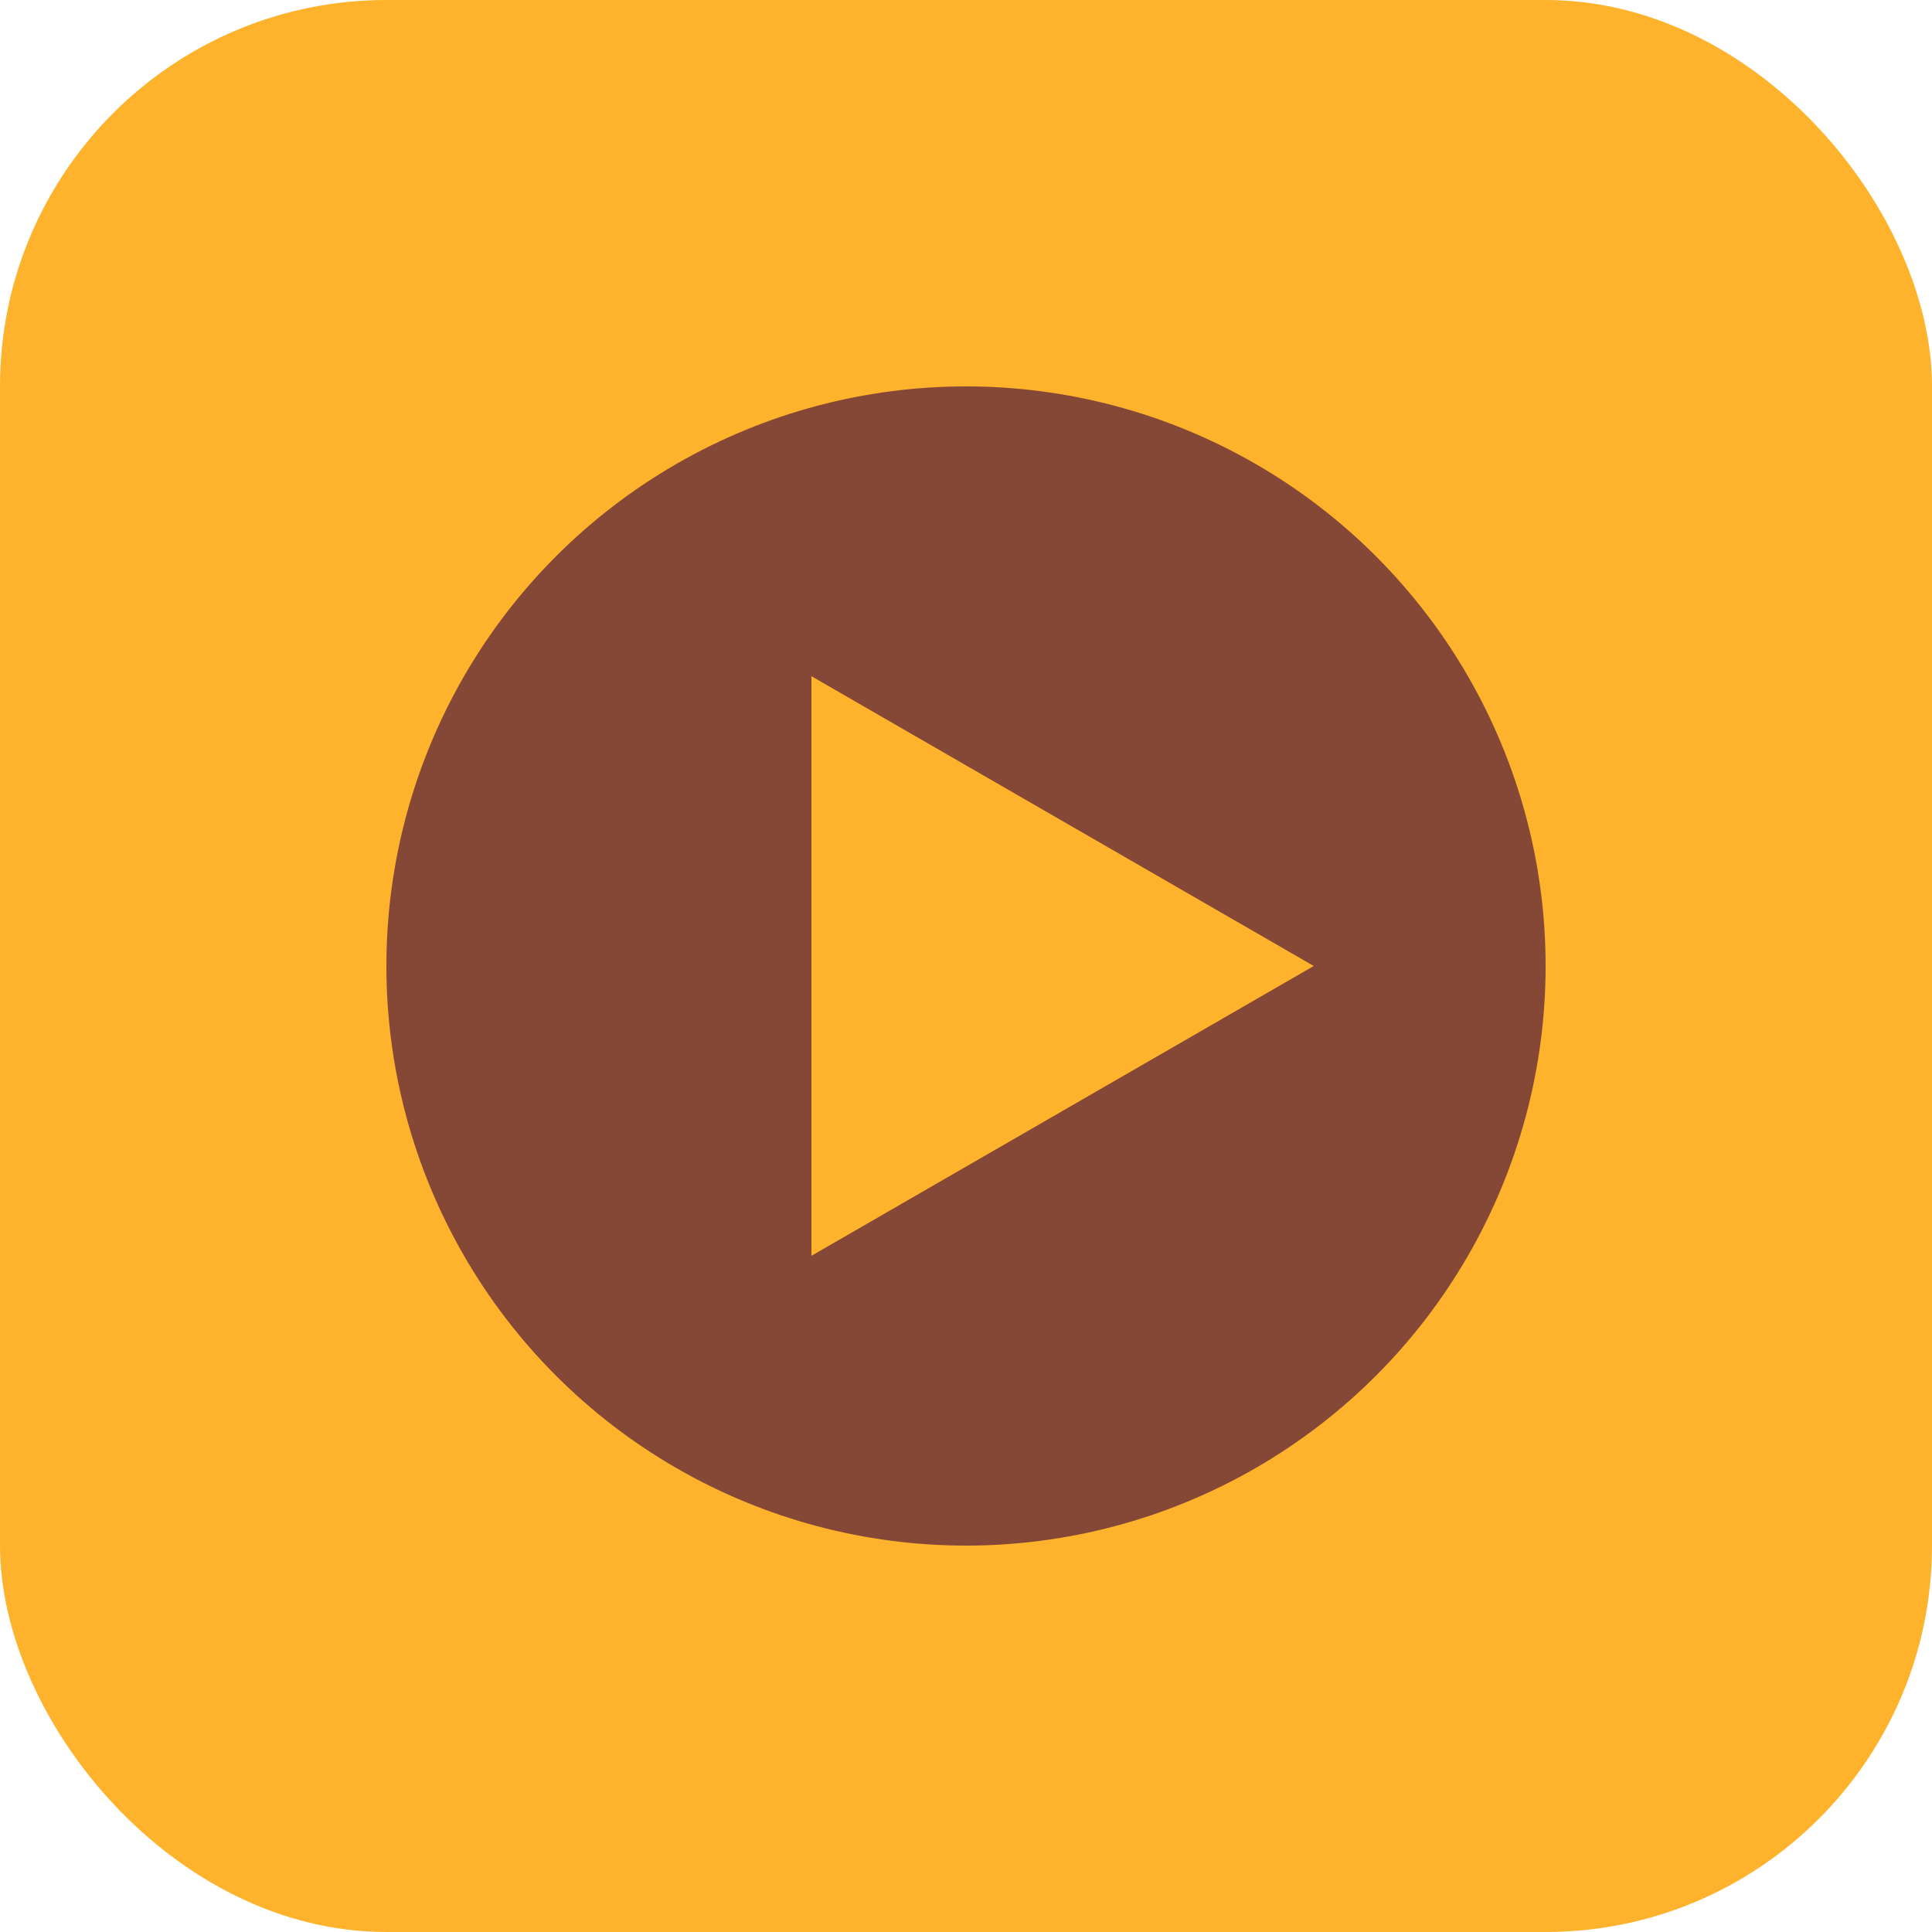
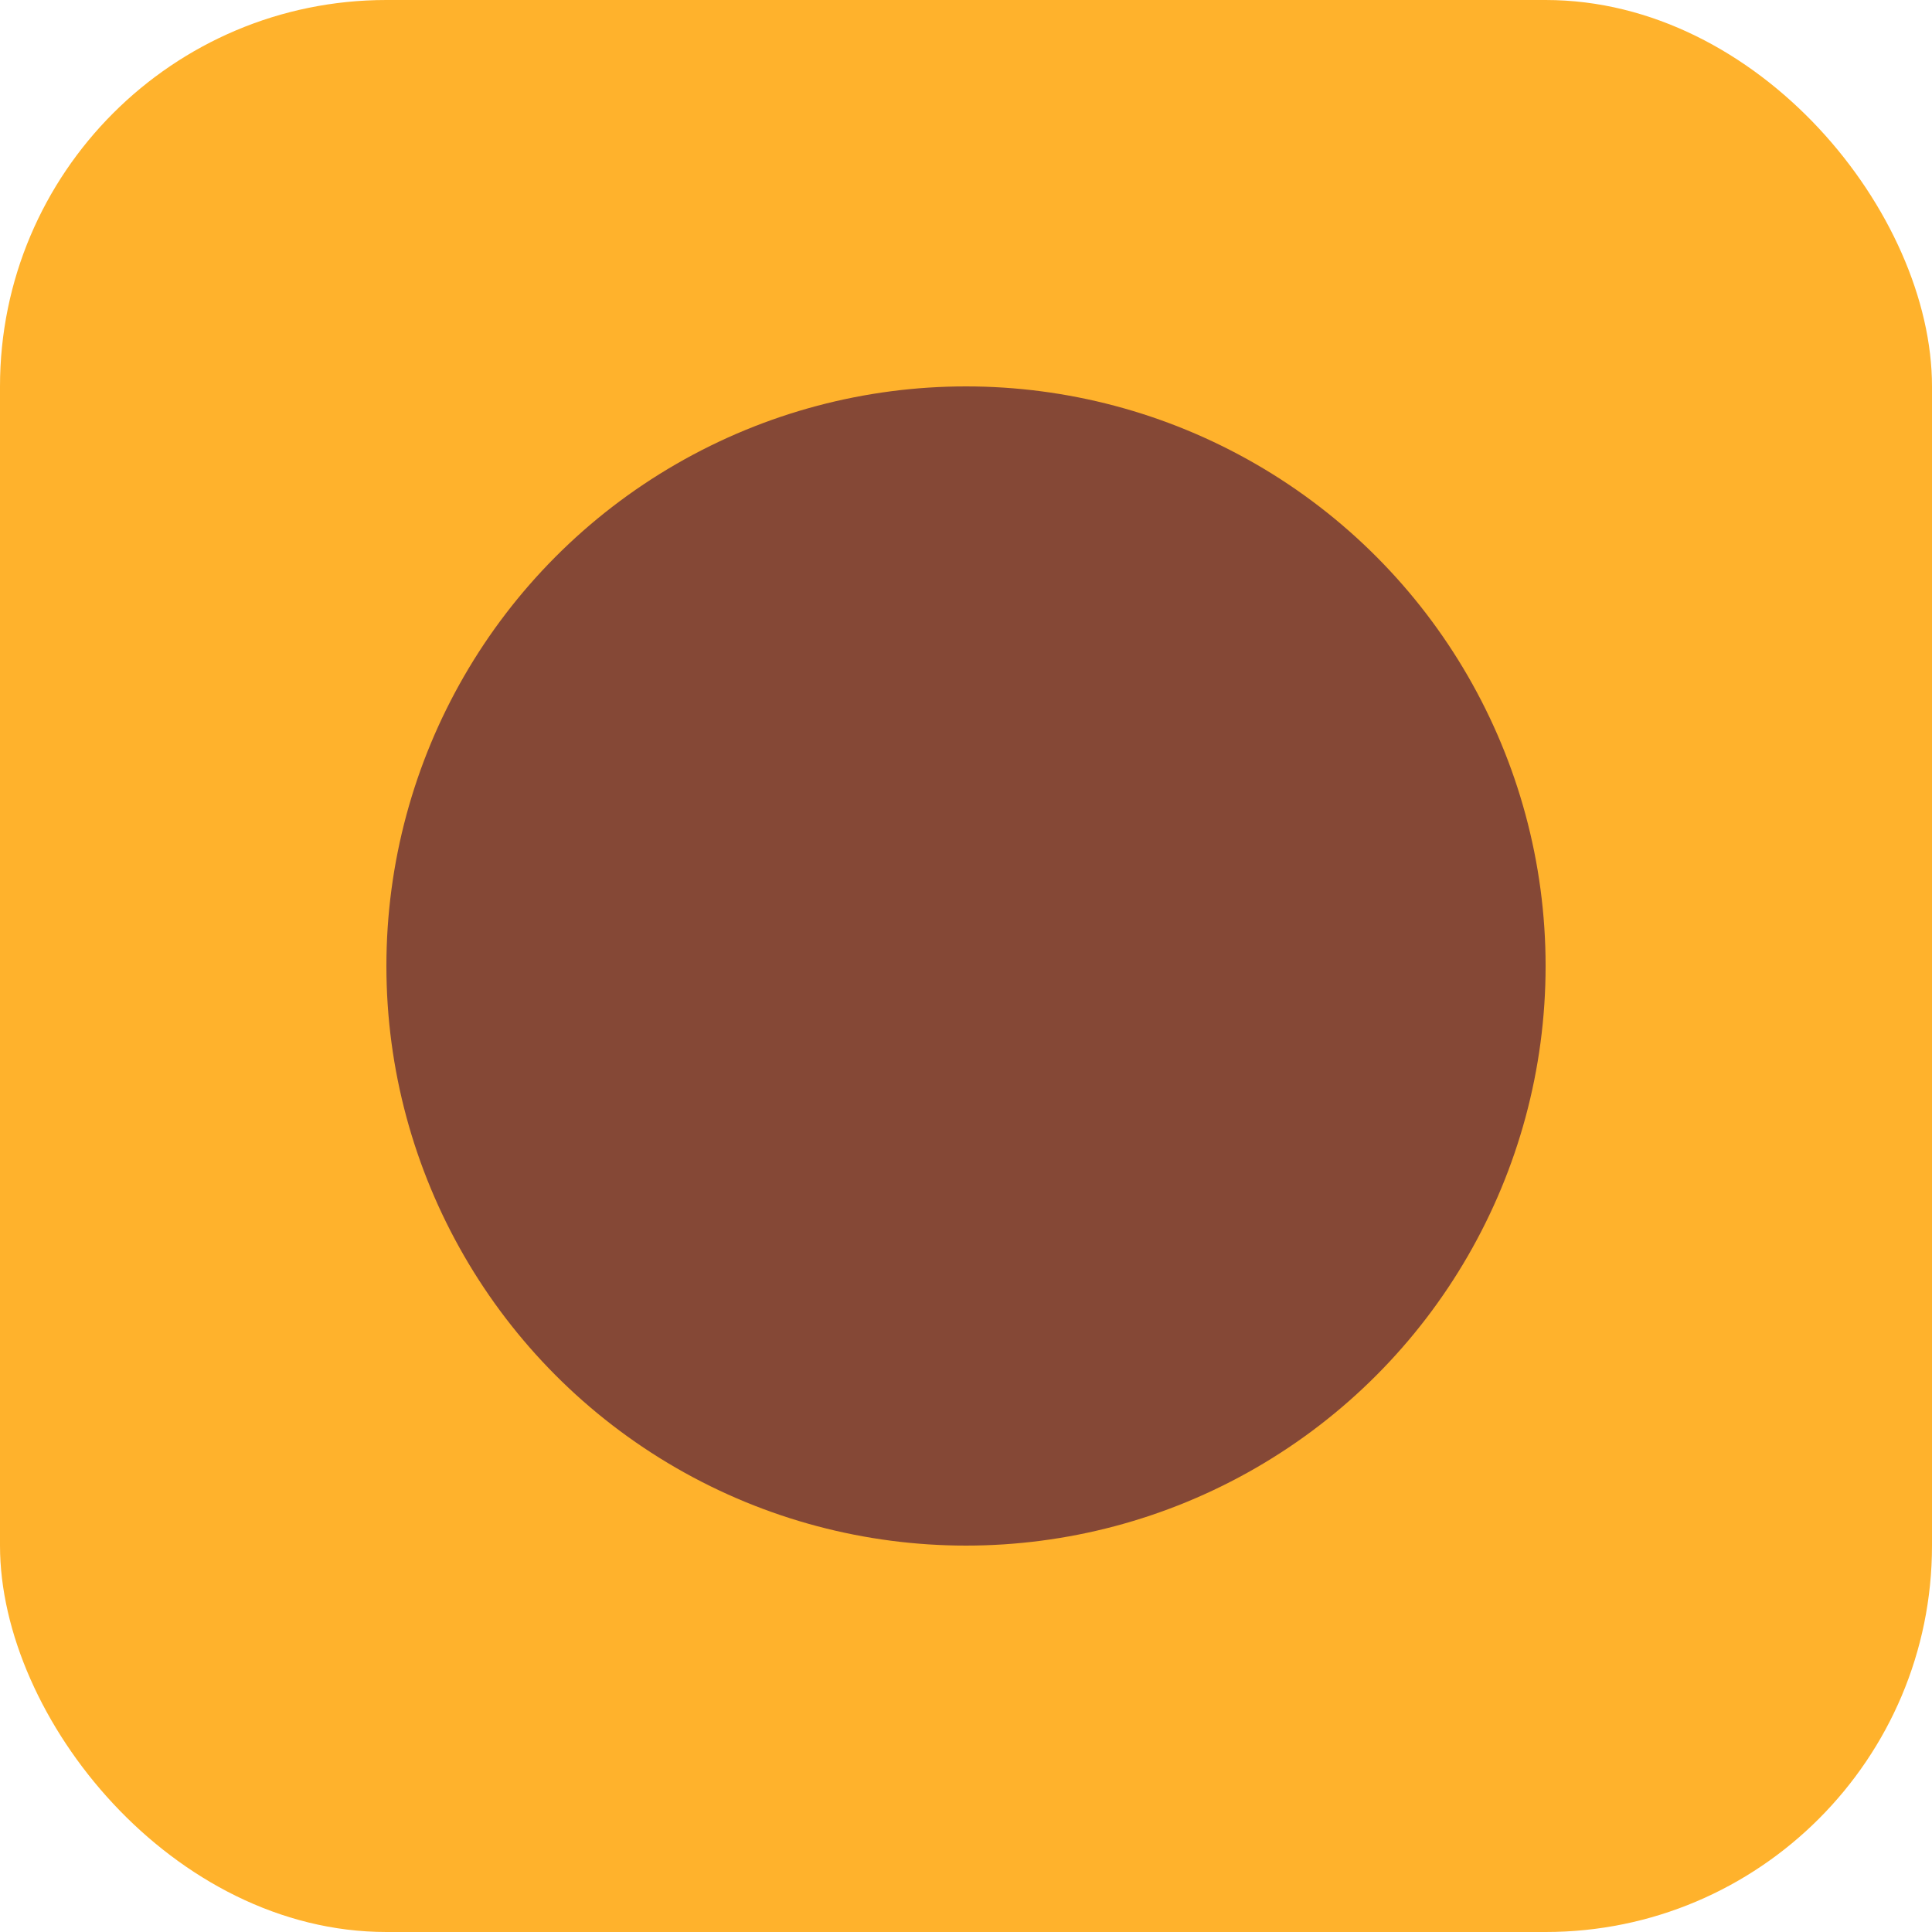
<svg xmlns="http://www.w3.org/2000/svg" viewBox="0 0 100 100">
  <rect width="100" height="100" rx="20" fill="#FFB22C" />
  <circle cx="50" cy="50" r="30" fill="#854836" />
-   <polygon points="42,35 42,65 68,50" fill="#FFB22C" />
</svg>